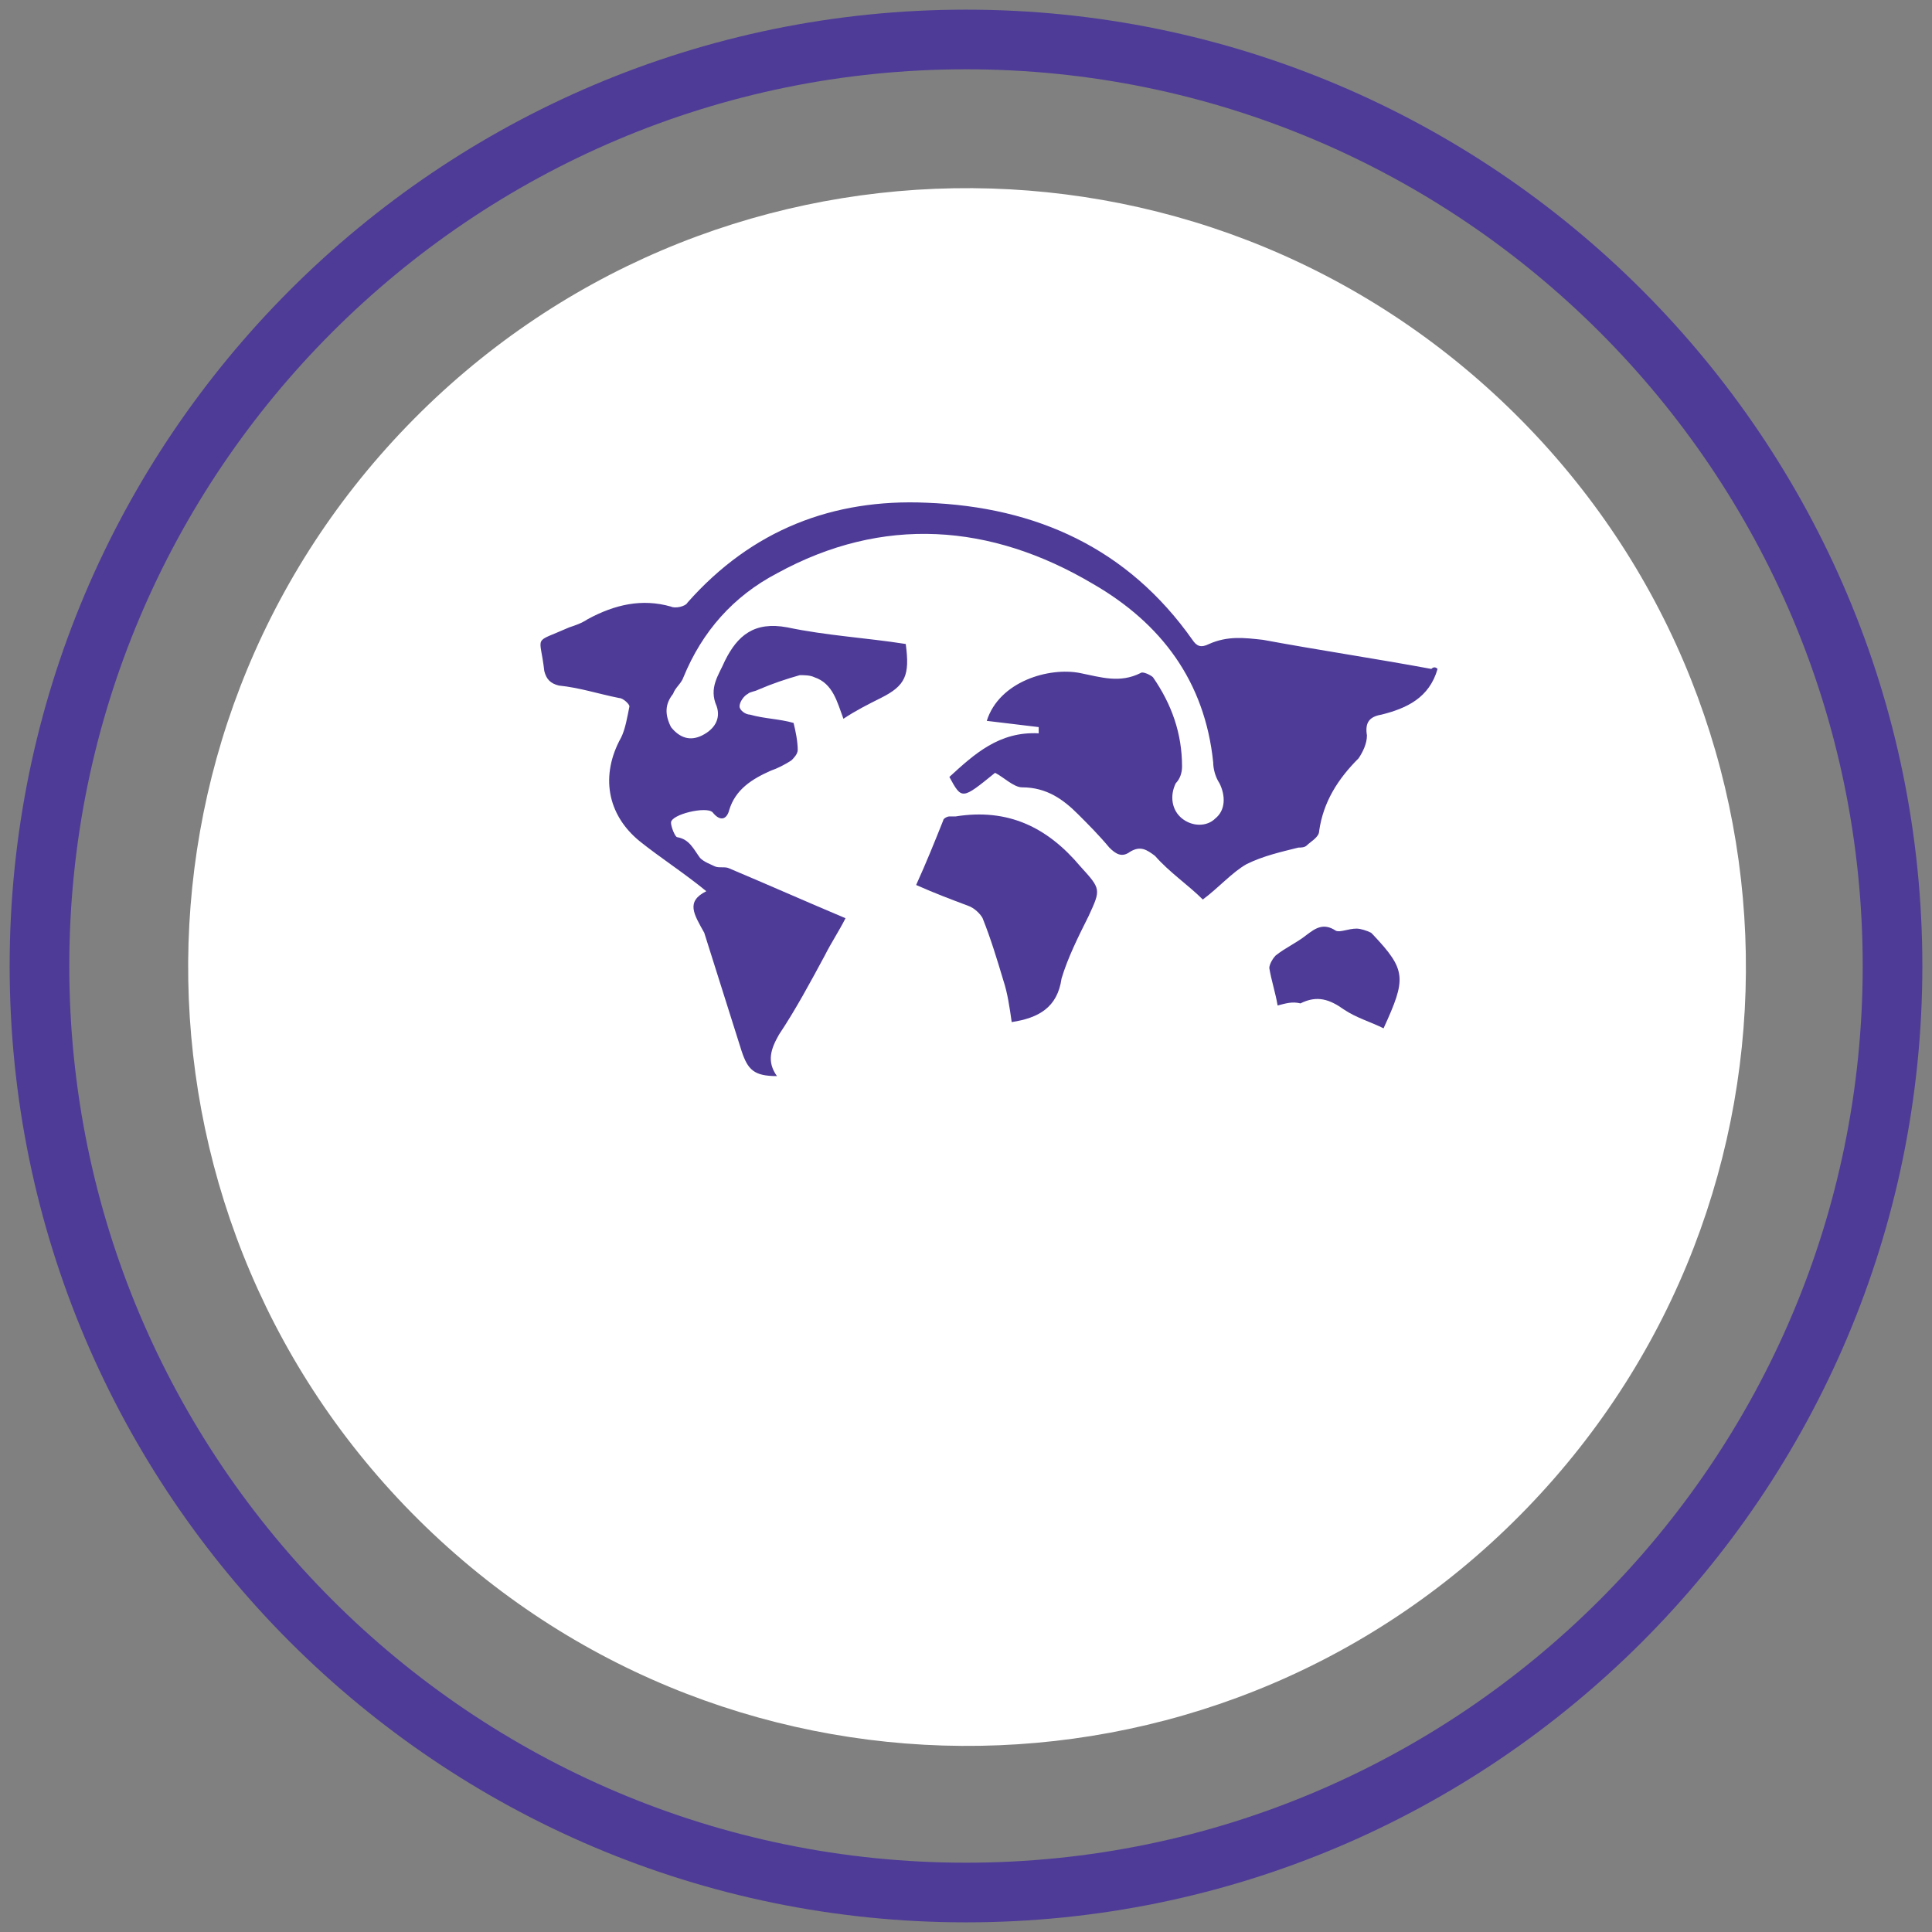
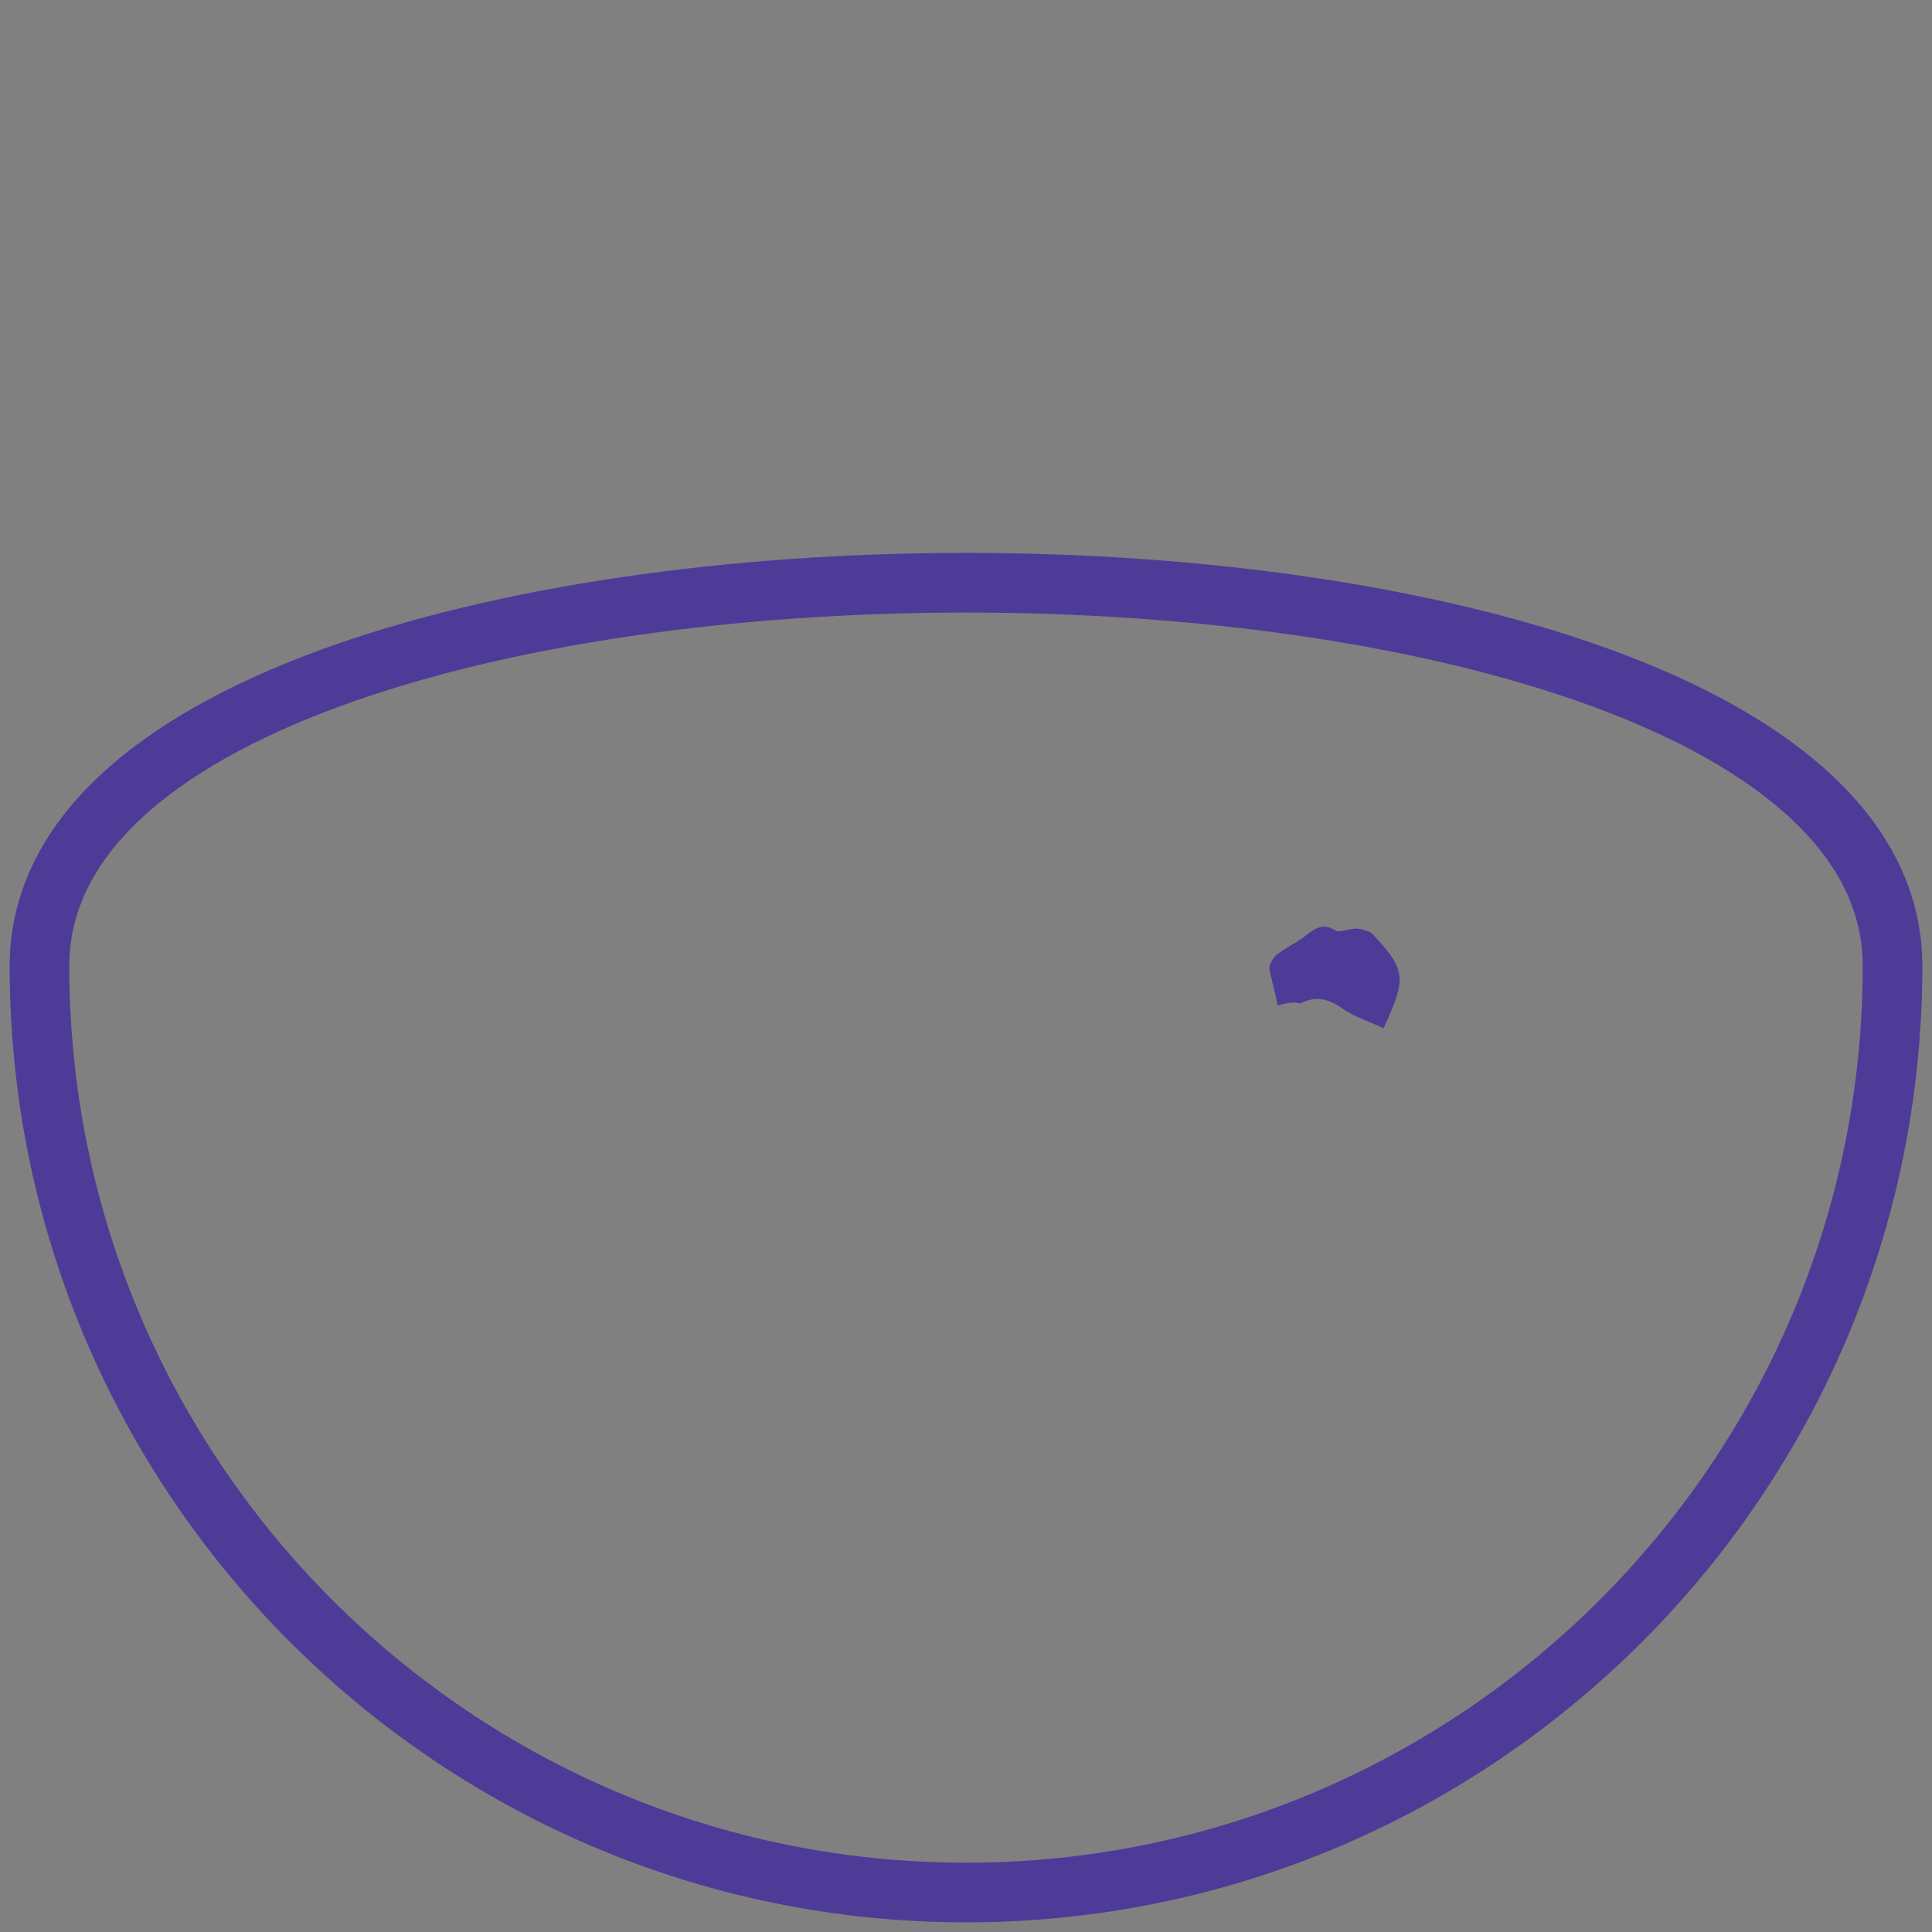
<svg xmlns="http://www.w3.org/2000/svg" version="1.2" baseProfile="tiny" id="Capa_1" x="0px" y="0px" viewBox="0 0 93 93" overflow="visible" xml:space="preserve">
  <rect x="0" y="0" width="93" height="93" fill="#808080" stroke="none" />
  <g>
    <g>
-       <path fill="#FFFFFF" d="M20.5,73.5c14.9,14.4,38.6,14,53-0.9s14-38.6-0.9-53s-38.6-14-53,0.9S5.6,59.1,20.5,73.5" />
-       <path fill="none" stroke="#4E3B97" stroke-width="2.871" d="M46.5,91.1c24.6,0,44.6-20,44.6-44.6c0-24.6-20-44.6-44.6-44.6    S1.9,21.9,1.9,46.5C1.9,71.1,21.9,91.1,46.5,91.1z" />
-       <path fill="#4E3B97" d="M69.2,32.2c-0.4,1.4-1.5,1.9-2.7,2.2c-0.6,0.1-0.8,0.4-0.7,1c0,0.4-0.2,0.8-0.4,1.1c-1,1-1.7,2.1-1.9,3.5    c0,0.3-0.4,0.5-0.6,0.7c-0.1,0.1-0.3,0.1-0.4,0.1c-0.8,0.2-1.7,0.4-2.5,0.8c-0.7,0.4-1.3,1.1-2.1,1.7c-0.7-0.7-1.6-1.3-2.3-2.1    c-0.4-0.3-0.7-0.5-1.2-0.2c-0.4,0.3-0.7,0.1-1-0.2c-0.5-0.6-1-1.1-1.5-1.6c-0.7-0.7-1.5-1.3-2.7-1.3c-0.4,0-0.9-0.5-1.3-0.7    c-1.6,1.3-1.6,1.3-2.2,0.2c1.2-1.1,2.4-2.2,4.3-2.1c0-0.1,0-0.2,0-0.3c-0.8-0.1-1.7-0.2-2.5-0.3c0.6-1.9,3-2.6,4.5-2.3    c1,0.2,1.9,0.5,2.9,0c0.1-0.1,0.5,0.1,0.6,0.2c0.9,1.3,1.4,2.7,1.4,4.3c0,0.3-0.1,0.6-0.3,0.8c-0.3,0.6-0.2,1.3,0.3,1.7    c0.5,0.4,1.2,0.4,1.6,0c0.5-0.4,0.5-1.1,0.2-1.7c-0.2-0.3-0.3-0.7-0.3-1c-0.4-3.9-2.5-6.7-5.8-8.6c-4.9-2.9-10.1-3.3-15.2-0.5    c-2.1,1.1-3.6,2.8-4.5,5c-0.1,0.3-0.4,0.5-0.5,0.8c-0.4,0.5-0.4,1-0.1,1.6c0.4,0.5,0.9,0.7,1.5,0.4c0.6-0.3,0.9-0.8,0.7-1.4    c-0.4-0.9,0.1-1.5,0.4-2.2c0.6-1.2,1.4-1.9,3-1.6c1.9,0.4,3.8,0.5,5.7,0.8c0.2,1.5,0,2-1.2,2.6c-0.6,0.3-1.2,0.6-1.8,1    c-0.3-0.8-0.5-1.7-1.4-2c-0.2-0.1-0.5-0.1-0.7-0.1c-0.7,0.2-1.3,0.4-2,0.7c-0.2,0.1-0.4,0.1-0.5,0.2c-0.2,0.1-0.4,0.4-0.4,0.6    c0,0.2,0.3,0.4,0.5,0.4c0.7,0.2,1.4,0.2,2.1,0.4c0.1,0.4,0.2,0.9,0.2,1.3c0,0.2-0.2,0.4-0.3,0.5c-0.3,0.2-0.7,0.4-1,0.5    c-0.9,0.4-1.7,0.9-2,1.9c-0.1,0.4-0.4,0.6-0.8,0.1c-0.3-0.3-2,0.1-2,0.5c0,0.2,0.2,0.7,0.3,0.7c0.6,0.1,0.8,0.6,1.1,1    c0.2,0.2,0.5,0.3,0.7,0.4c0.2,0.1,0.5,0,0.7,0.1c1.9,0.8,3.7,1.6,5.6,2.4c-0.3,0.6-0.7,1.2-1,1.8c-0.7,1.3-1.4,2.6-2.2,3.8    c-0.4,0.7-0.6,1.3-0.1,2c-1.1,0-1.4-0.3-1.7-1.2c-0.6-1.9-1.2-3.8-1.8-5.7C33.4,44,33,43.4,34,42.9c-1.1-0.9-2.2-1.6-3.2-2.4    c-1.6-1.3-1.9-3.2-0.9-5c0.2-0.4,0.3-1,0.4-1.5c0-0.1-0.3-0.4-0.5-0.4c-1-0.2-1.9-0.5-2.9-0.6c-0.4-0.1-0.6-0.3-0.7-0.7    c-0.2-1.8-0.6-1.3,1.2-2.1c0.3-0.1,0.6-0.2,0.9-0.4c1.3-0.7,2.6-1,4-0.6c0.2,0.1,0.7,0,0.8-0.2c3.1-3.5,7-5,11.5-4.8    c5.3,0.2,9.7,2.2,12.8,6.6c0.2,0.3,0.4,0.4,0.8,0.2c0.9-0.4,1.7-0.3,2.6-0.2c2.7,0.5,5.4,0.9,8.1,1.4C69,32.1,69.1,32.1,69.2,32.2    " />
-       <path fill="#4E3B97" d="M48.7,49.2c-0.1-0.7-0.2-1.4-0.4-2c-0.3-1-0.6-2-1-3c-0.1-0.2-0.4-0.5-0.7-0.6c-0.8-0.3-1.6-0.6-2.5-1    c0.5-1.1,0.9-2.1,1.3-3.1c0-0.1,0.2-0.2,0.3-0.2c0.1,0,0.2,0,0.3,0c2.5-0.4,4.4,0.5,6,2.4c1,1.1,1,1.1,0.4,2.4c-0.5,1-1,2-1.3,3    C50.9,48.5,50,49,48.7,49.2" />
+       <path fill="none" stroke="#4E3B97" stroke-width="2.871" d="M46.5,91.1c24.6,0,44.6-20,44.6-44.6S1.9,21.9,1.9,46.5C1.9,71.1,21.9,91.1,46.5,91.1z" />
      <path fill="#4E3B97" d="M61.5,48.4c-0.1-0.6-0.3-1.2-0.4-1.8c0-0.2,0.2-0.5,0.3-0.6c0.5-0.4,1-0.6,1.5-1c0.4-0.3,0.8-0.6,1.4-0.2    c0.2,0.1,0.6-0.1,1-0.1c0.2,0,0.5,0.1,0.7,0.2c0,0,0,0,0.1,0.1c1.6,1.7,1.6,2.1,0.5,4.5c-0.6-0.3-1.3-0.5-1.9-0.9    c-0.7-0.5-1.3-0.7-2.1-0.3C62.2,48.2,61.9,48.3,61.5,48.4" />
    </g>
  </g>
</svg>